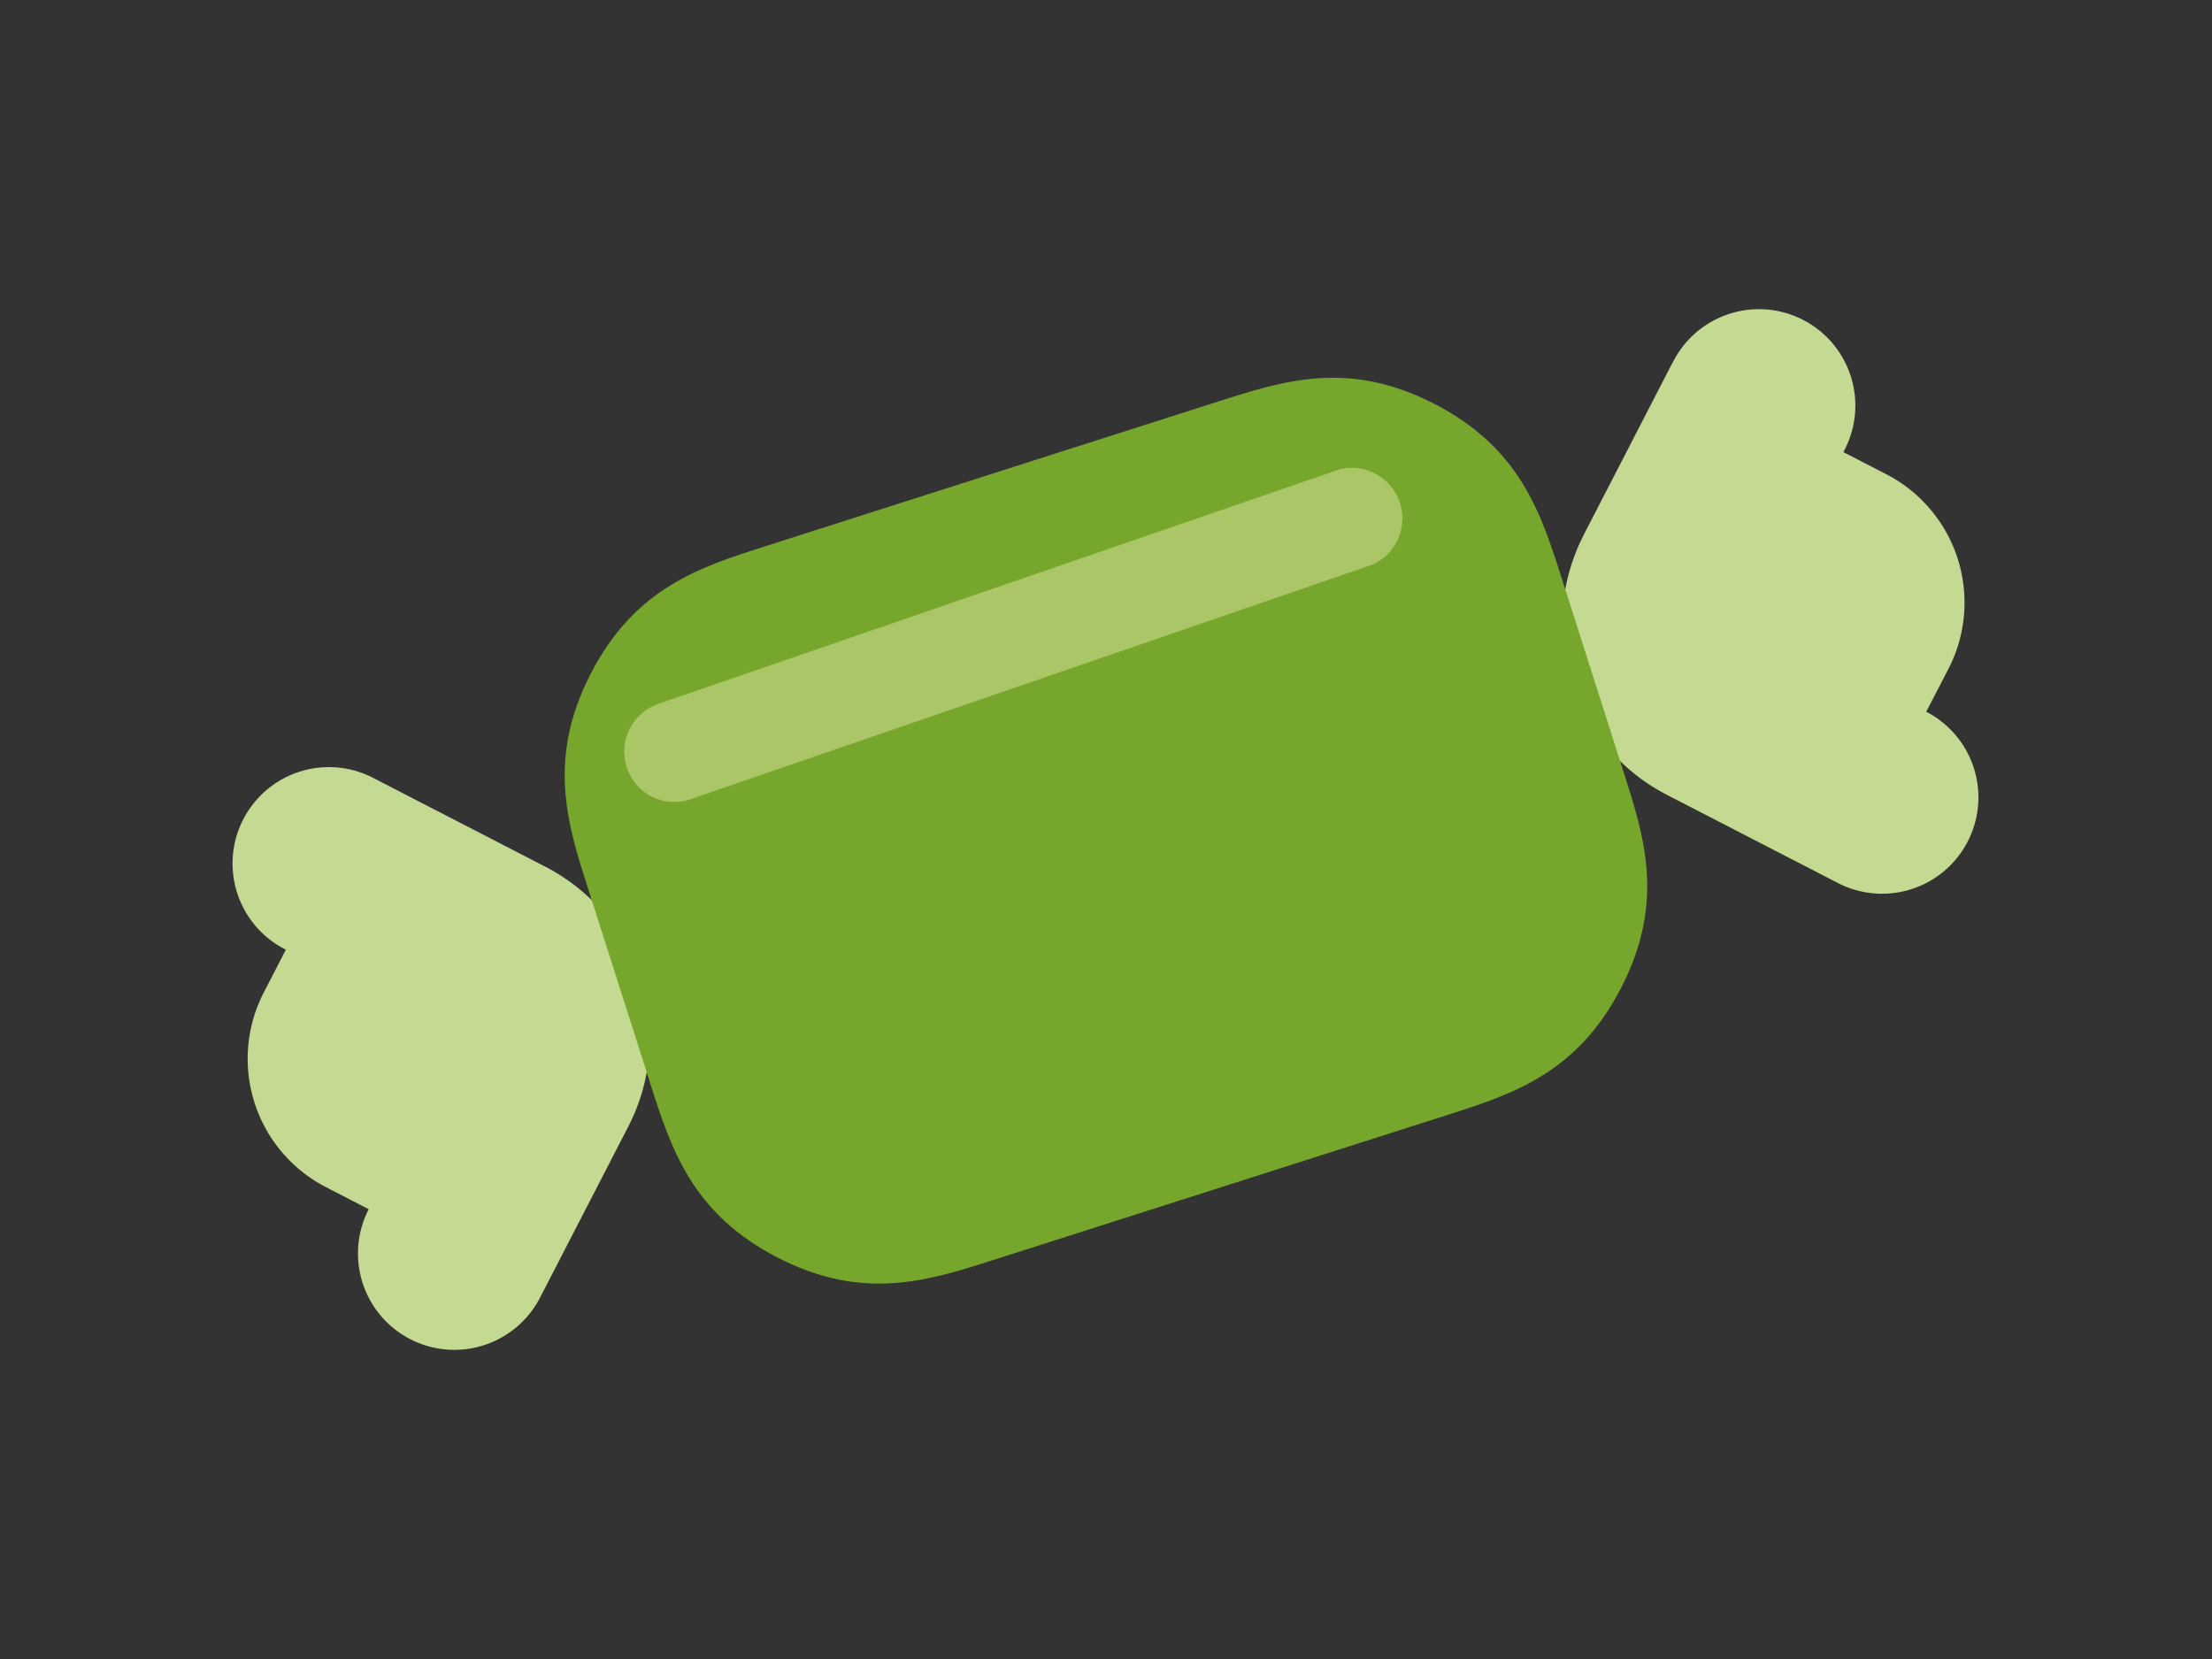
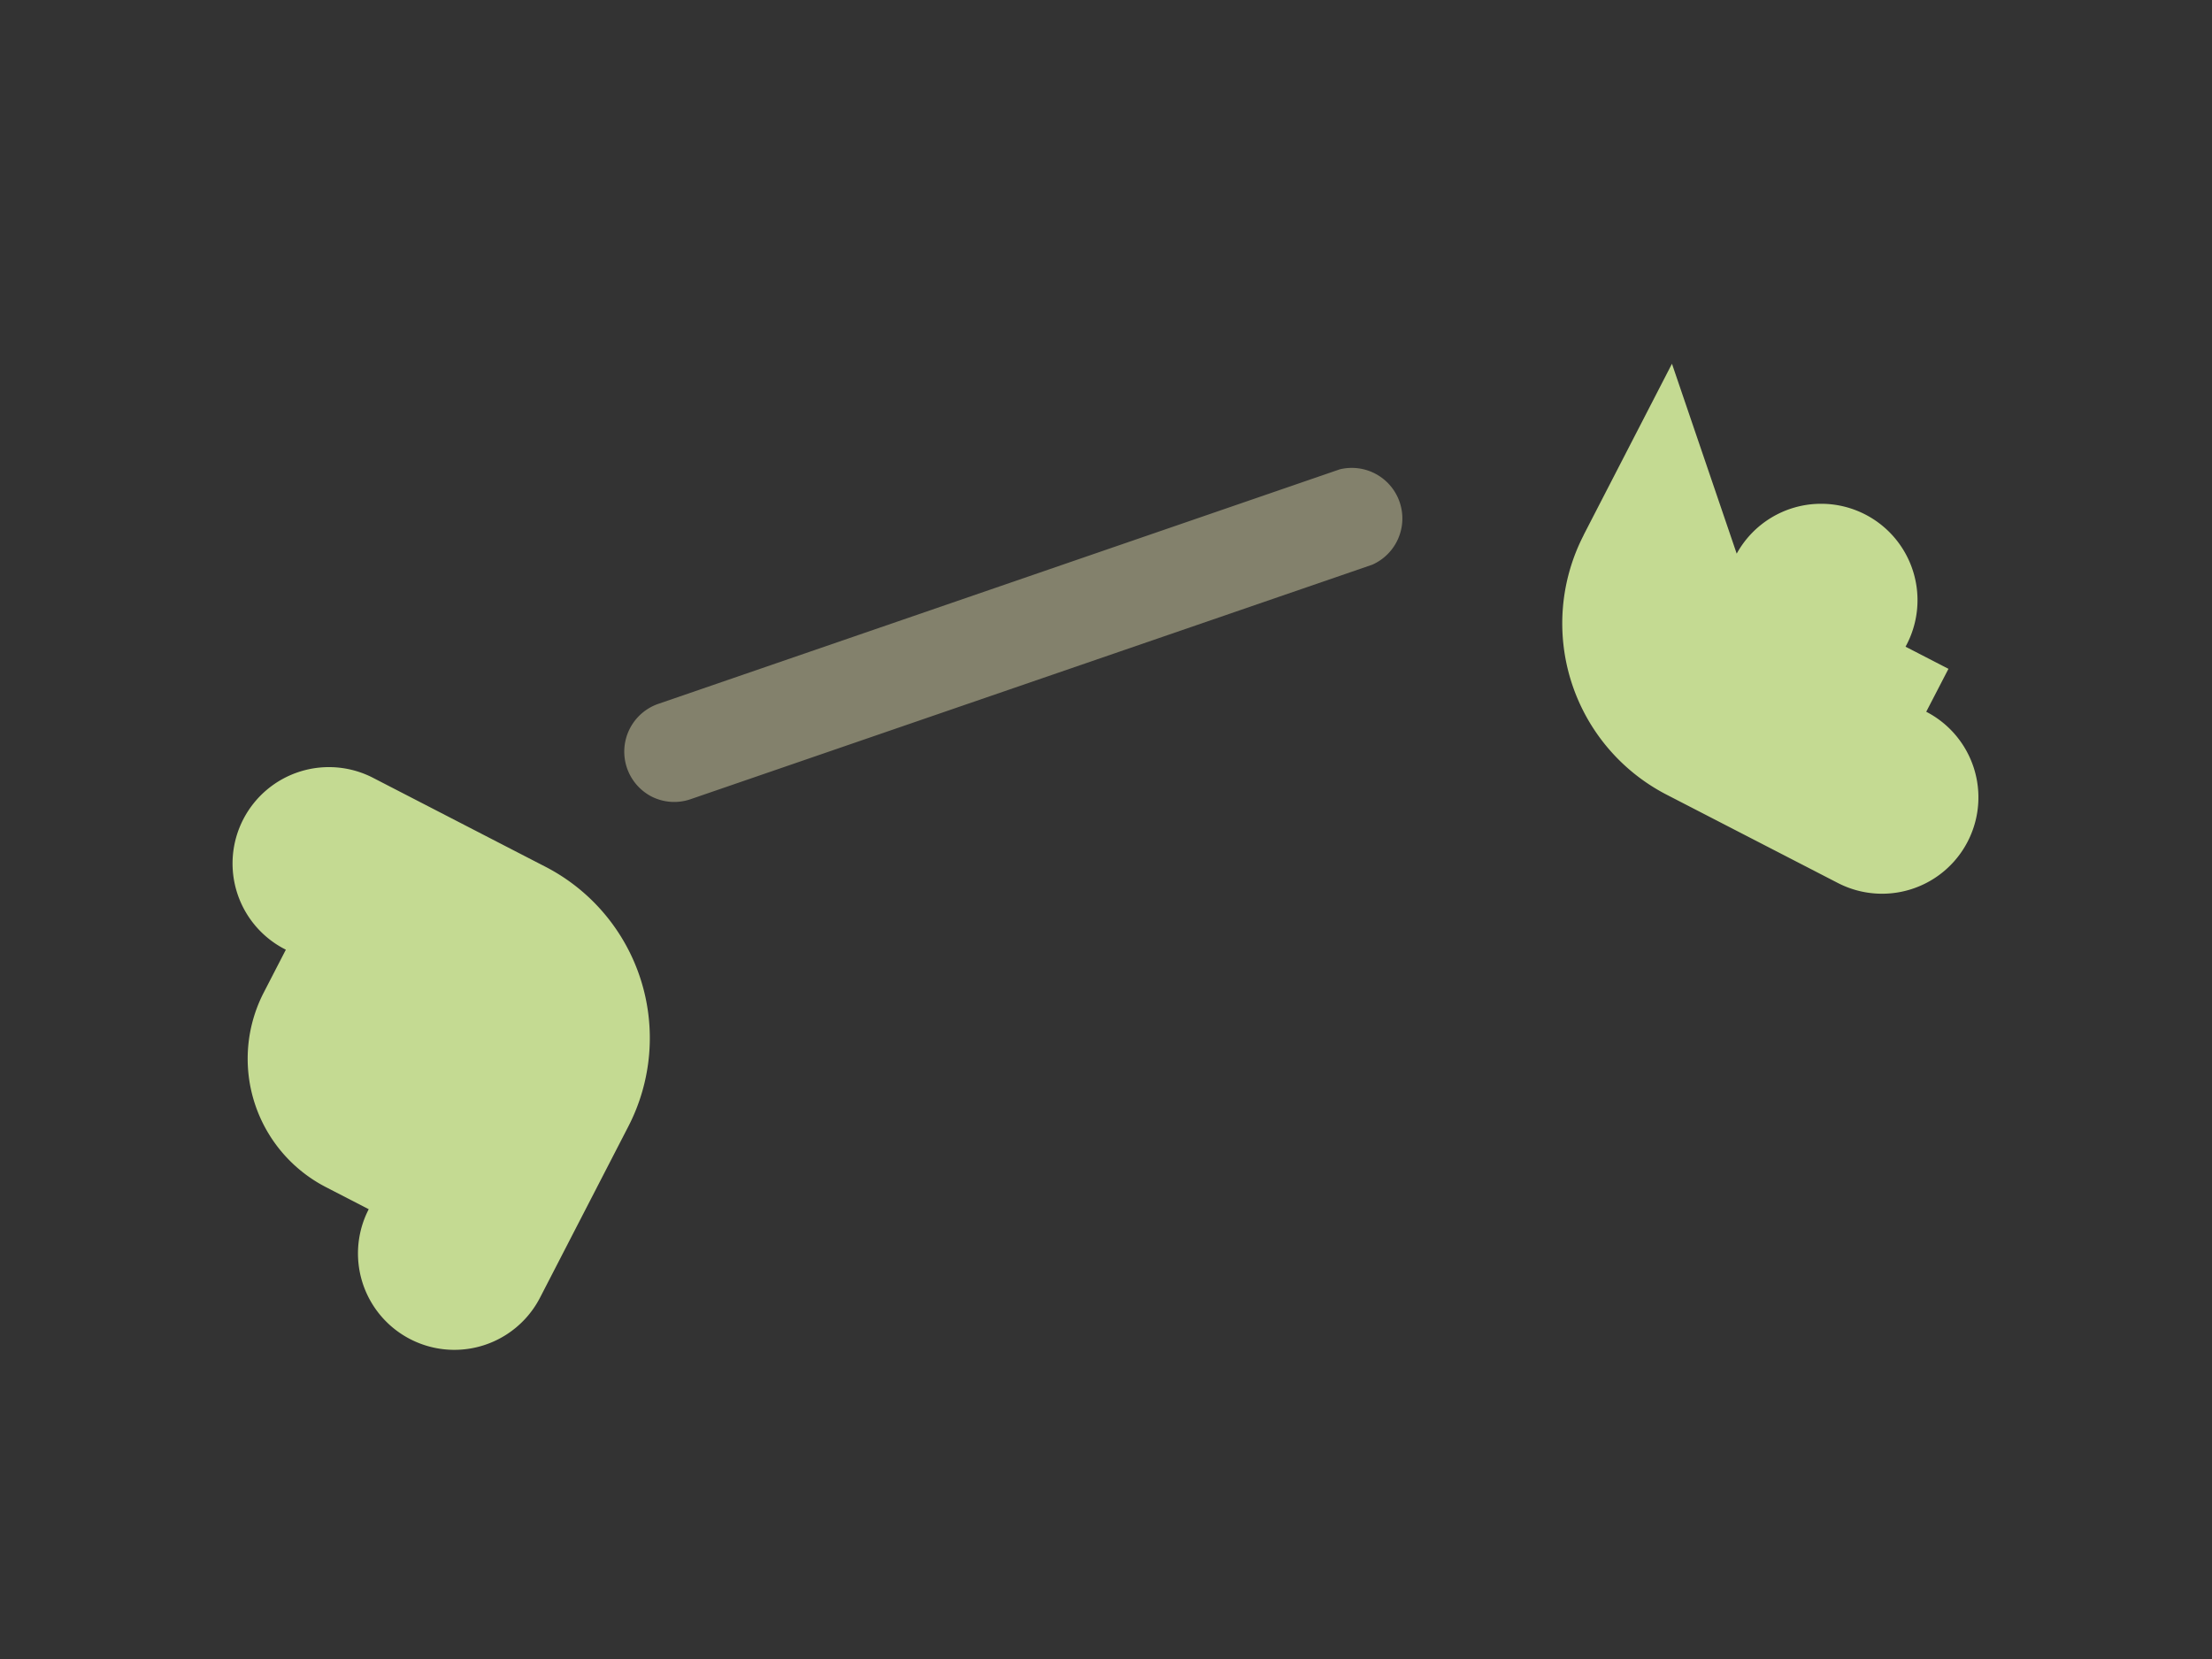
<svg xmlns="http://www.w3.org/2000/svg" width="361.24mm" height="270.93mm" viewBox="0 0 1024 768">
  <rect x="0" y="0" width="1024" height="768" fill="#333333" stroke="none" />
  <defs>
    <style>.cls-1{fill:none;}.cls-2{fill:#c4da92;}.cls-3{fill:#76a72c;}.cls-4{opacity:0.4;}.cls-5{fill:#faf5c0;}</style>
  </defs>
  <g id="Слой_2" data-name="Слой 2">
    <g id="Слой_1-2" data-name="Слой 1">
      <rect class="cls-1" width="1024" height="768" />
      <g id="Слой_2-2" data-name="Слой 2">
        <g id="Слой_1-2-2" data-name="Слой 1-2">
          <g id="toffee">
            <path class="cls-2" d="M170.68,559.81A44.6,44.6,0,0,0,250,600.71l40.9-79.29a89.21,89.21,0,0,0-38.39-120.17l-79.29-40.9a44.61,44.61,0,1,0-40.89,79.29l-10.23,19.83a66.87,66.87,0,0,0,28.78,90.09h0l19.82,10.22" />
-             <path class="cls-2" d="M733.14,247.7a89.22,89.22,0,0,0,38.39,120.18l79.29,40.89a44.6,44.6,0,1,0,40.89-79.28L902,309.62a66.87,66.87,0,0,0-28.78-90.08h0l-19.87-10.25a44.62,44.62,0,1,0-78.16-43.07L774,168.39l-40.89,79.29" />
-             <path class="cls-3" d="M301.06,501.61,272.27,411.5c-9.6-30-19.2-60.09,1.25-99.73s50.48-49.22,80.54-58.84l210.29-67.19c30-9.6,60.09-19.2,99.73,1.25s49.23,50.48,58.84,80.53l28.77,90.11c9.61,30.05,19.2,60.08-1.25,99.73S700,506.56,669.9,516.19L459.6,583.36c-30,9.6-60.09,19.2-99.73-1.25S310.66,531.64,301,501.58" />
+             <path class="cls-2" d="M733.14,247.7a89.22,89.22,0,0,0,38.39,120.18l79.29,40.89a44.6,44.6,0,1,0,40.89-79.28L902,309.62h0l-19.87-10.25a44.62,44.62,0,1,0-78.16-43.07L774,168.39l-40.89,79.29" />
            <g class="cls-4">
              <path class="cls-5" d="M301.3,368.57a23.41,23.41,0,0,1,3.18-42.64L620.15,217.29a23.41,23.41,0,0,1,15.13,44.12L319.62,370A23.17,23.17,0,0,1,301.3,368.57Z" />
            </g>
          </g>
        </g>
      </g>
    </g>
  </g>
</svg>